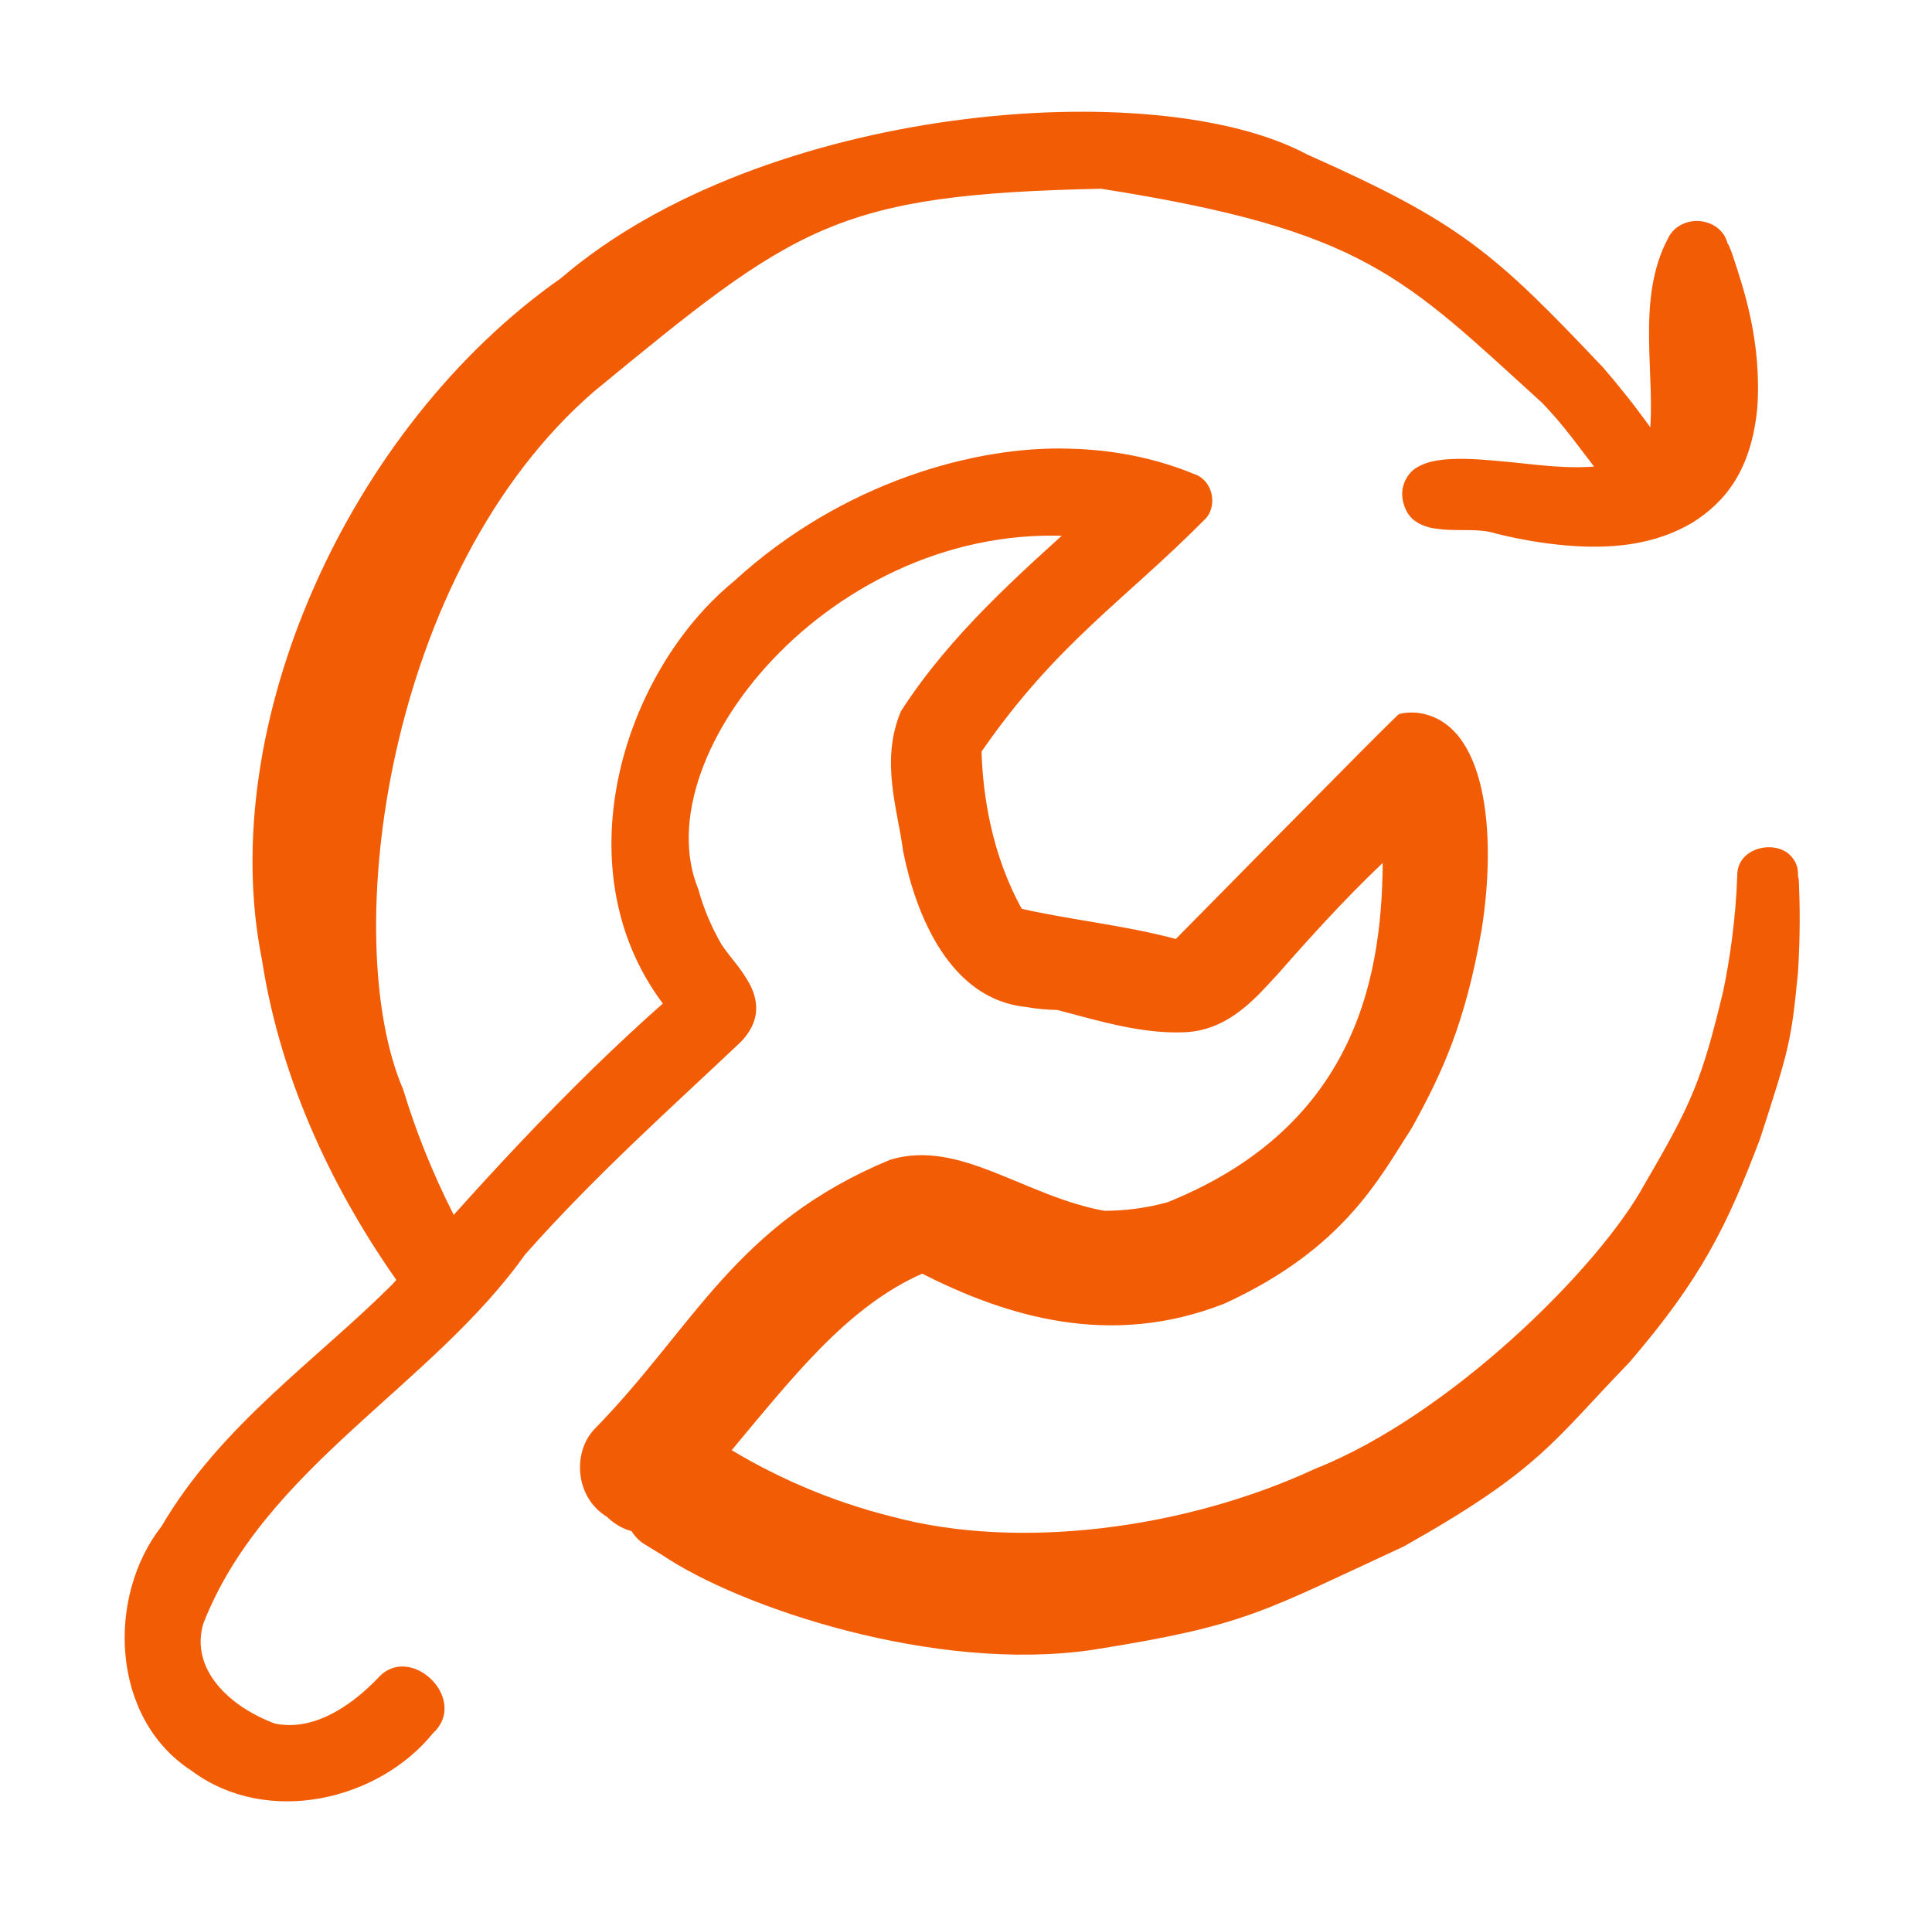
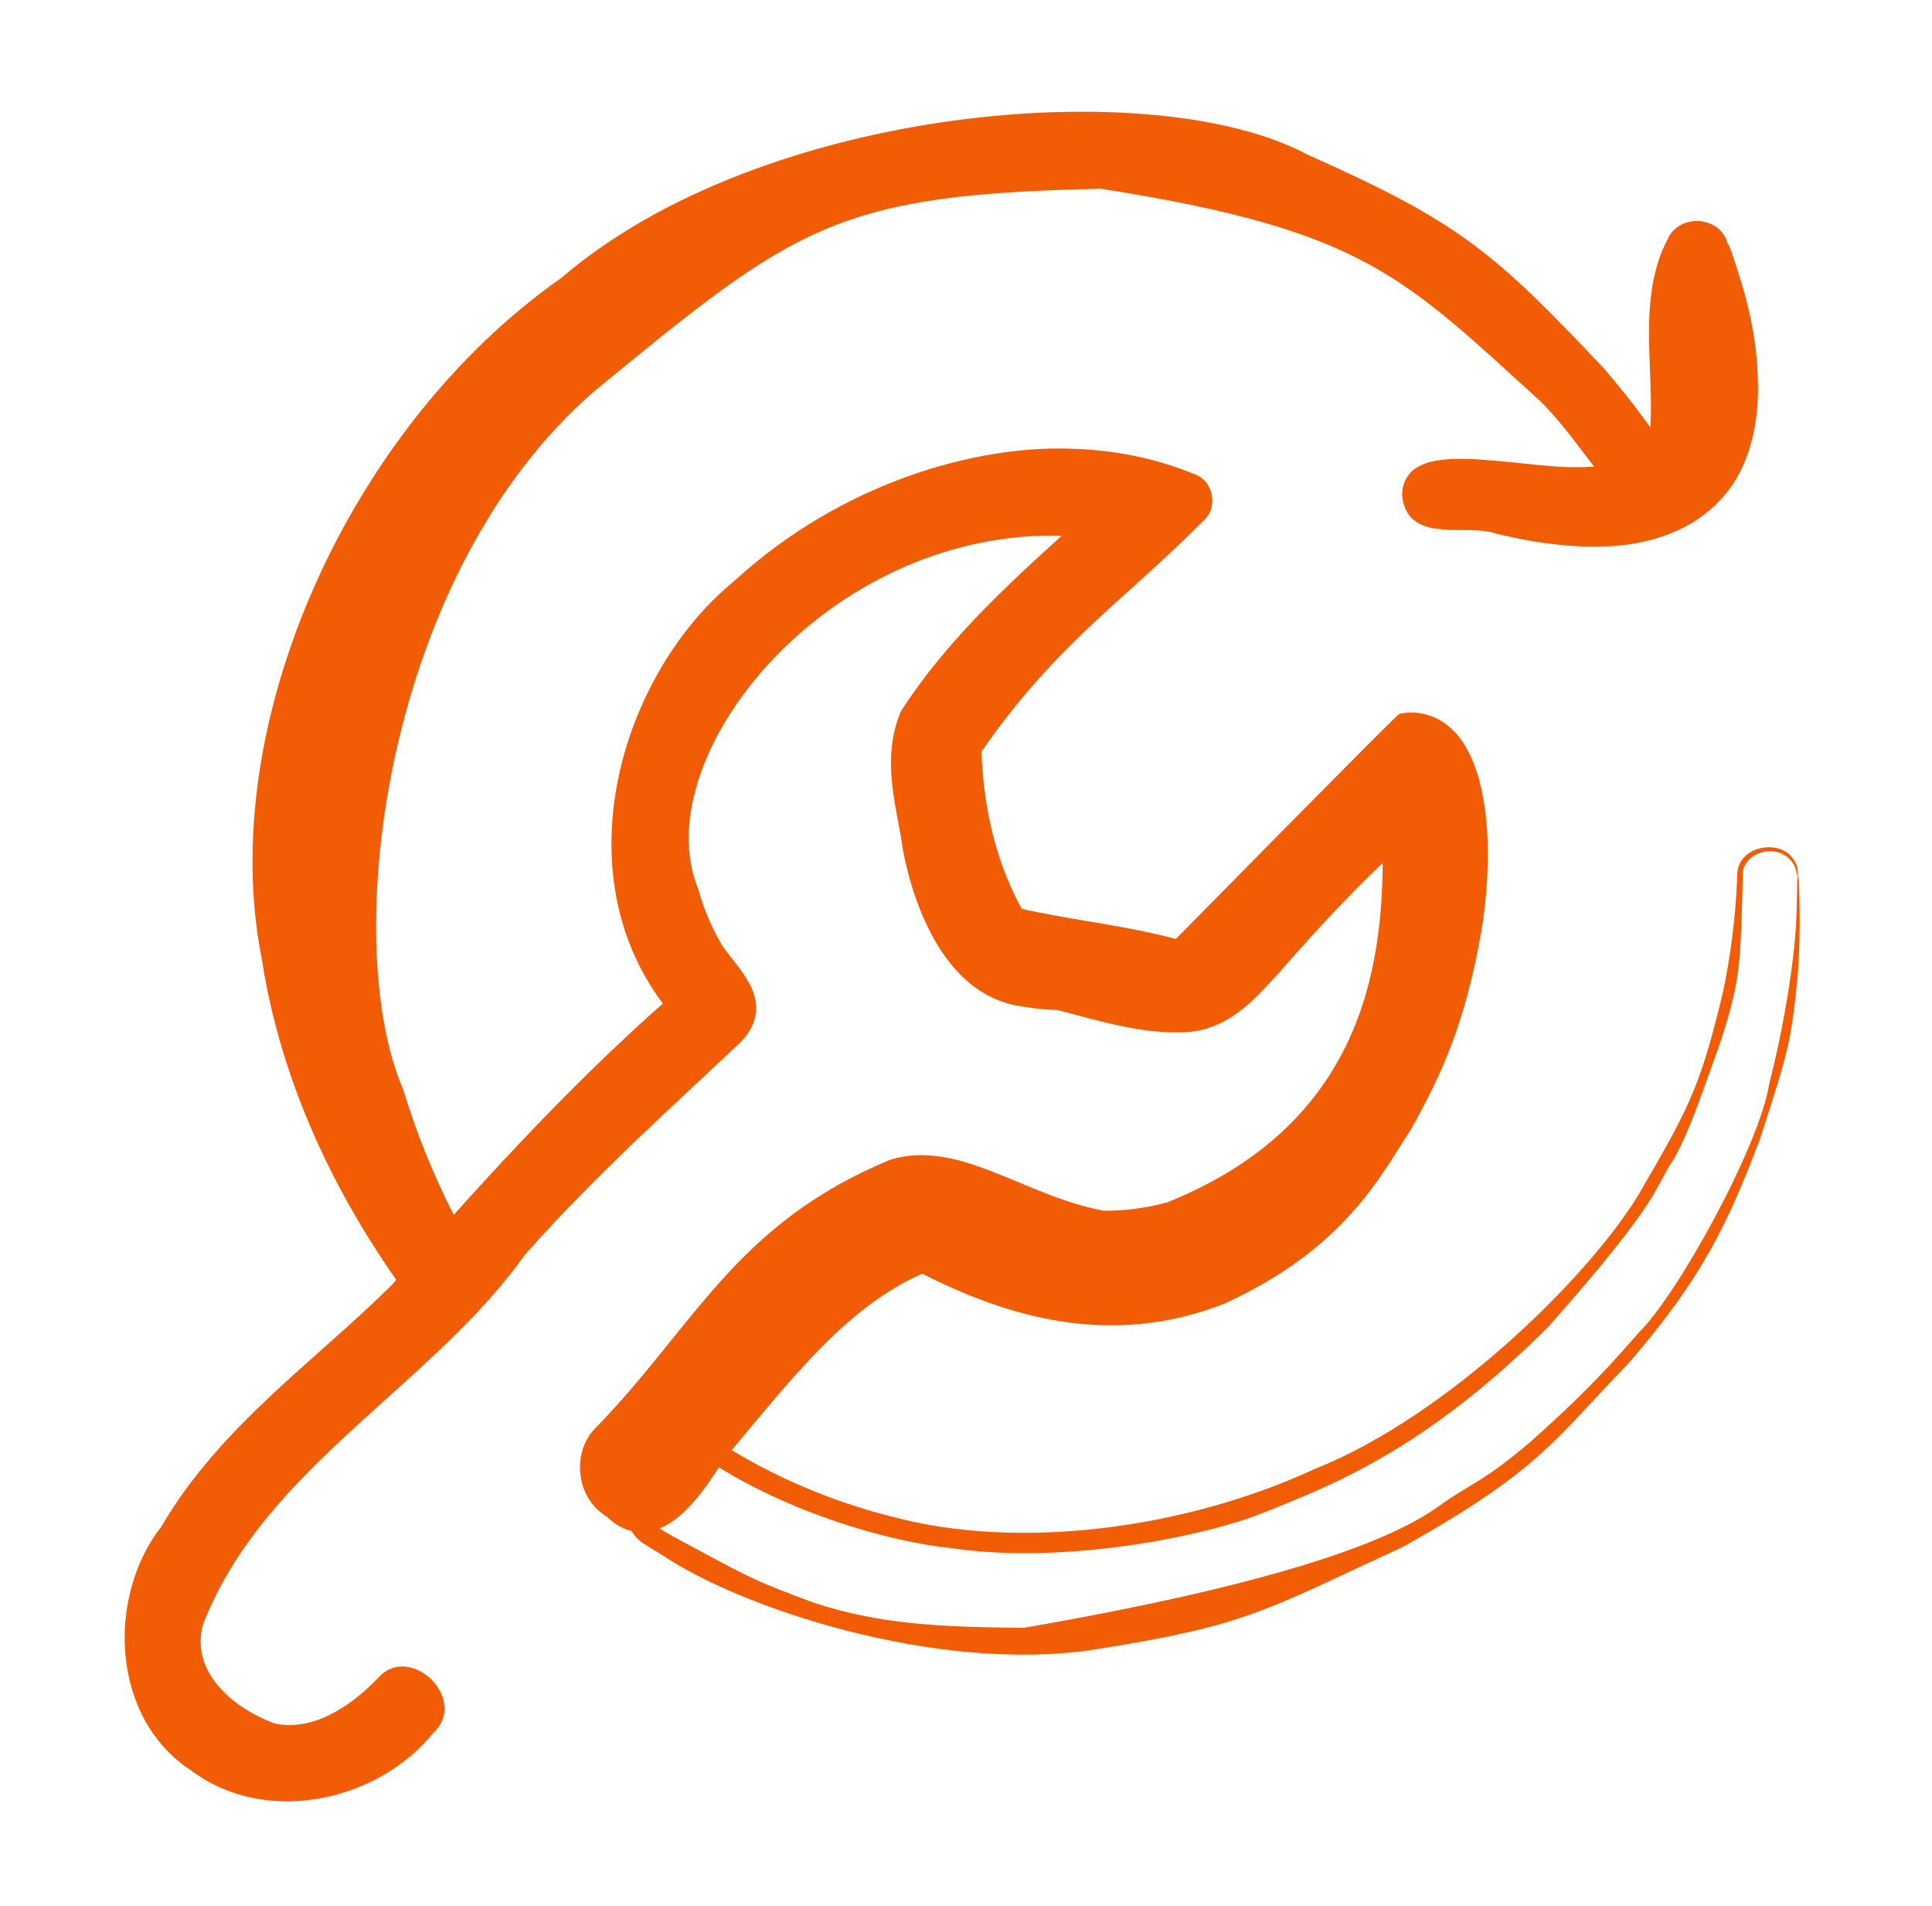
<svg xmlns="http://www.w3.org/2000/svg" width="74" height="73" viewBox="0 0 74 73" fill="none">
-   <path d="M68.861 33.559C68.853 32.166 66.669 32.158 66.646 33.545C66.275 51.998 43.612 65.799 27.471 55.673C25.43 55.327 23.341 57.617 24.837 58.778C43.074 70.454 69.701 55.383 68.861 33.559Z" fill="#F25C05" />
-   <path d="M31.199 61.389C33.778 62.217 35.946 62.303 39.205 62.342C42.469 62.25 43.015 62.373 46.67 61.431C50.312 60.419 53.71 58.671 55.084 57.701C56.451 56.726 56.734 56.81 58.566 55.264C60.358 53.676 61.375 52.639 62.749 51.056C64.27 49.574 67.41 43.849 67.77 41.485C68.353 39.217 68.774 36.572 68.811 34.954C68.828 34.454 68.834 34.056 68.839 33.75C68.841 33.62 68.851 33.559 68.863 33.559C68.863 33.559 68.863 33.559 68.863 33.559C68.878 33.558 68.897 33.651 68.904 33.818C68.937 34.627 68.959 35.826 68.866 37.248C68.61 39.895 68.522 40.193 67.416 43.607C66.147 46.955 65.162 48.972 62.398 52.185C59.473 55.206 58.995 56.283 53.766 59.225C48.354 61.719 47.792 62.244 41.863 63.181C35.819 64.081 28.324 61.559 25.349 59.542C25.114 59.403 24.874 59.257 24.63 59.102L24.601 59.082C24.209 58.801 23.882 58.237 23.945 57.673C23.995 57.117 24.284 56.655 24.634 56.287C25.339 55.563 26.404 55.093 27.539 55.273L27.687 55.33C29.569 56.508 31.787 57.492 34.183 58.086C39.008 59.385 45.381 58.563 50.371 56.251C55.55 54.199 61.267 48.532 62.999 45.337C64.822 42.22 65.182 41.354 65.999 37.974C66.264 36.715 66.486 35.143 66.54 33.543C66.518 32.422 68.078 32.118 68.637 32.83C68.838 33.069 68.86 33.298 68.865 33.417C68.867 33.54 68.85 33.582 68.84 33.547C68.807 33.501 68.839 33.052 68.353 32.749C67.613 32.316 66.677 32.878 66.751 33.547C66.744 34.23 66.713 34.803 66.705 35.247C66.64 37.051 66.578 37.844 65.859 40.013C65.087 42.156 64.757 43.189 64.127 44.367C63.362 45.445 63.789 45.755 59.304 50.81C54.503 55.612 50.819 56.95 48.473 57.898C46.095 58.876 40.712 59.907 36.528 59.299C34.092 59.061 30.242 57.95 27.255 56.017L27.403 56.074C25.645 55.727 24.003 57.936 25.101 58.438L25.069 58.416C25.316 58.57 25.545 58.707 25.754 58.827C28.68 60.393 28.669 60.452 31.199 61.389Z" fill="#F25C05" />
+   <path d="M31.199 61.389C33.778 62.217 35.946 62.303 39.205 62.342C50.312 60.419 53.71 58.671 55.084 57.701C56.451 56.726 56.734 56.81 58.566 55.264C60.358 53.676 61.375 52.639 62.749 51.056C64.27 49.574 67.41 43.849 67.77 41.485C68.353 39.217 68.774 36.572 68.811 34.954C68.828 34.454 68.834 34.056 68.839 33.75C68.841 33.62 68.851 33.559 68.863 33.559C68.863 33.559 68.863 33.559 68.863 33.559C68.878 33.558 68.897 33.651 68.904 33.818C68.937 34.627 68.959 35.826 68.866 37.248C68.61 39.895 68.522 40.193 67.416 43.607C66.147 46.955 65.162 48.972 62.398 52.185C59.473 55.206 58.995 56.283 53.766 59.225C48.354 61.719 47.792 62.244 41.863 63.181C35.819 64.081 28.324 61.559 25.349 59.542C25.114 59.403 24.874 59.257 24.63 59.102L24.601 59.082C24.209 58.801 23.882 58.237 23.945 57.673C23.995 57.117 24.284 56.655 24.634 56.287C25.339 55.563 26.404 55.093 27.539 55.273L27.687 55.33C29.569 56.508 31.787 57.492 34.183 58.086C39.008 59.385 45.381 58.563 50.371 56.251C55.55 54.199 61.267 48.532 62.999 45.337C64.822 42.22 65.182 41.354 65.999 37.974C66.264 36.715 66.486 35.143 66.54 33.543C66.518 32.422 68.078 32.118 68.637 32.83C68.838 33.069 68.86 33.298 68.865 33.417C68.867 33.54 68.85 33.582 68.84 33.547C68.807 33.501 68.839 33.052 68.353 32.749C67.613 32.316 66.677 32.878 66.751 33.547C66.744 34.23 66.713 34.803 66.705 35.247C66.64 37.051 66.578 37.844 65.859 40.013C65.087 42.156 64.757 43.189 64.127 44.367C63.362 45.445 63.789 45.755 59.304 50.81C54.503 55.612 50.819 56.95 48.473 57.898C46.095 58.876 40.712 59.907 36.528 59.299C34.092 59.061 30.242 57.95 27.255 56.017L27.403 56.074C25.645 55.727 24.003 57.936 25.101 58.438L25.069 58.416C25.316 58.57 25.545 58.707 25.754 58.827C28.68 60.393 28.669 60.452 31.199 61.389Z" fill="#F25C05" />
  <path d="M66.163 9.311C65.865 8.34 64.405 8.215 63.959 9.145C62.736 11.546 63.573 14.313 63.303 16.789C63.267 16.691 63.217 16.593 63.146 16.496C41.505 -13.703 -6.167 18.389 15.72 49.077C16.466 50.145 18.216 49.078 17.605 47.924C17.411 47.526 17.215 47.131 17.038 46.727C3.474 19.87 37.593 -7.376 59.35 15.349C60.052 16.061 60.746 17.016 61.365 17.812C61.45 17.926 61.545 18.015 61.645 18.083C58.932 18.584 53.999 16.729 53.932 18.94C54.028 20.614 56.23 19.846 57.355 20.263C66.184 22.522 69.024 17.125 66.163 9.311Z" fill="#F25C05" />
  <path d="M13.799 31.22C14.493 26.465 15.498 22.565 19.014 17.753C22.828 13.24 23.595 12.566 29.458 9.245C35.547 6.034 42.681 6.361 45.572 7.031C48.506 7.69 48.835 7.858 52.633 9.773C55.734 11.514 57.532 13.112 59.511 15.195C59.911 15.614 60.281 16.079 60.656 16.574C60.894 16.887 61.176 17.272 61.503 17.704C61.57 17.797 61.648 17.877 61.74 17.942L62.085 18.173L61.676 18.25C60.557 18.438 59.23 18.267 57.817 18.109C57.11 18.031 56.377 17.942 55.637 17.959C54.933 17.964 54.026 18.168 54.052 18.944L54.052 18.933C54.031 19.643 54.731 19.952 55.389 19.967C56.054 20.022 56.735 19.932 57.396 20.152L57.385 20.149C59.347 20.66 61.151 20.741 62.295 20.545C64.318 20.312 66.253 18.87 66.778 16.895C67.366 14.967 67.091 13.021 66.802 11.663C66.613 10.807 66.406 10.133 66.248 9.634C66.179 9.419 66.153 9.315 66.165 9.311C66.165 9.311 66.165 9.311 66.165 9.311C66.179 9.305 66.251 9.455 66.348 9.728C66.79 11.049 67.486 13.109 67.307 15.636C67.078 17.982 66.106 19.209 64.827 20.014C63.517 20.786 61.697 21.236 58.584 20.706C58.138 20.627 57.732 20.54 57.311 20.437L57.293 20.431C56.672 20.233 55.955 20.338 55.264 20.277C54.917 20.246 54.545 20.192 54.214 19.962C53.875 19.73 53.723 19.309 53.706 18.953L53.706 18.934C53.697 18.55 53.914 18.107 54.264 17.907C54.607 17.698 54.964 17.639 55.309 17.6C56.001 17.536 56.674 17.592 57.352 17.651C58.7 17.759 60.124 18.03 61.594 17.807L61.488 18.315C61.352 18.223 61.236 18.106 61.141 17.979C60.534 17.198 59.931 16.334 59.165 15.531C59.13 15.494 59.097 15.46 59.064 15.425C53.742 10.591 52.262 8.813 42.173 7.228C32.021 7.445 30.485 8.631 22.769 14.978C14.749 21.892 12.962 35.991 15.444 41.726C15.902 43.245 16.534 44.866 17.39 46.549L17.399 46.569C17.57 46.956 17.765 47.346 17.962 47.751L17.956 47.738C18.825 49.216 16.432 50.818 15.388 49.308C12.899 45.843 10.767 41.533 10.029 36.732C8.238 27.771 13.35 16.358 21.489 10.652C29.213 4.015 44.247 2.795 50.061 5.913C55.909 8.512 57.211 9.644 61.416 14.09C61.999 14.763 62.621 15.542 63.251 16.421C63.322 16.518 63.382 16.628 63.424 16.745L63.175 16.775C63.446 14.383 62.63 11.481 63.897 9.113C64.127 8.626 64.7 8.397 65.186 8.477C65.724 8.561 65.985 8.894 66.077 9.08C66.17 9.277 66.161 9.353 66.137 9.298C66.107 9.25 66.047 9.063 65.828 8.869C65.616 8.681 65.202 8.499 64.72 8.622C64.414 8.7 64.16 8.91 64.036 9.182C62.946 11.546 63.494 13.784 63.512 15.158C63.552 15.759 63.563 16.303 63.527 16.813L63.092 16.866C63.056 16.782 63.01 16.706 62.954 16.636C61.727 15.091 60.838 13.935 58.724 11.834C55.851 9.124 54.11 8.396 52.096 7.339C51.091 6.851 50.57 6.565 48.96 5.992C47.332 5.499 44.504 4.39 38.692 4.749C27.038 6.051 21.979 11.156 18.862 13.982C15.614 16.848 10.294 24.952 10.494 32.276C10.237 36.656 12.223 43.782 16.051 48.84C16.26 49.154 16.645 49.183 16.976 48.973C17.304 48.756 17.409 48.418 17.24 48.117L17.233 48.104C17.037 47.7 16.837 47.3 16.658 46.894L16.667 46.914C15.7 45.014 15.068 43.293 14.666 41.993C13.165 36.16 13.451 36.032 13.799 31.22Z" fill="#F25C05" />
  <path d="M53.566 27.362C51.096 29.914 47.619 33.492 45.075 36.092C42.458 35.435 41.165 35.399 39.051 34.916C38.01 33.056 37.539 30.89 37.483 28.748C39.775 25.263 43.094 22.801 46.036 19.833C46.53 19.367 46.332 18.481 45.683 18.271C34.364 13.7 17.587 26.825 25.811 38.473C22.003 41.846 18.649 45.578 15.32 49.432C12.328 52.436 8.711 54.918 6.528 58.674C1.602 65.879 10.753 72.345 16.312 66.102C17.336 65.094 15.721 63.508 14.732 64.551C13.481 65.811 12.082 66.697 10.416 66.372C0.479 62.357 17.378 52.23 19.804 47.779C22.332 44.921 25.218 42.331 28.092 39.632C29.273 38.41 28.008 37.415 27.316 36.387C22.363 27.772 33.507 18.961 41.779 20.133C39.312 22.374 36.749 24.658 34.942 27.473C34.269 29.011 34.846 30.88 35.083 32.51C35.866 35.77 36.776 38.115 40.564 38.19C48.23 40.325 46.134 38.705 53.294 32.28C53.667 38.966 49.374 46.655 42.275 46.708C39.654 46.424 36.995 44.005 34.21 44.76C29.261 46.488 26.411 51.304 22.983 54.867C22.135 55.754 22.34 57.259 23.399 57.884C25.289 59.69 27.037 56.394 27.515 55.715C29.86 52.958 32 49.925 35.33 48.497C55.034 58.972 61.571 25.995 53.566 27.362Z" fill="#F25C05" />
  <path d="M34.664 20.897C37.026 19.95 39.435 19.504 41.826 19.799L42.537 19.898L42.006 20.383C39.684 22.571 37.277 24.719 35.349 27.734L35.385 27.667C34.828 28.954 35.292 30.606 35.575 32.439L35.567 32.394C35.592 32.5 35.617 32.605 35.642 32.71C36.305 36.391 38.338 37.845 40.572 37.78L40.674 37.795C42.282 38.226 43.862 38.846 45.66 38.688C47.448 38.467 48.754 36.155 50.996 34.001C51.666 33.323 52.355 32.667 53.067 32.027L53.592 31.553L53.633 32.261C54.247 40.435 47.533 47.558 42.278 47.015L42.242 47.013C41.145 46.886 40.282 46.512 39.573 46.235C37.166 45.235 35.952 44.669 34.283 45.029L34.302 45.023C32.989 45.462 31.384 46.193 29.277 48.207C26.734 50.701 25.116 53.055 23.166 55.043C22.441 55.756 22.596 57.154 23.517 57.684L23.559 57.716C24.365 58.674 25.671 57.999 26.439 56.943C26.731 56.584 27.017 56.138 27.369 55.612L27.379 55.599C29.156 53.676 31.352 50.119 35.28 48.38L35.336 48.355L35.39 48.384C38.35 50.004 41.922 50.893 44.987 50.205C48.081 49.561 50.253 47.642 51.451 46.292C55.733 41.463 57.749 33.642 56.367 29.375C55.944 28.058 54.931 27.328 54.093 27.35C53.75 27.34 53.566 27.375 53.566 27.36C53.566 27.36 53.566 27.36 53.566 27.36C53.561 27.349 53.842 27.26 54.28 27.297C56.95 27.618 57.34 31.924 56.747 35.62C56.114 39.239 55.214 41.133 54.079 43.19C52.835 45.113 51.48 47.825 46.893 49.926C42.548 51.631 38.58 50.45 35.212 48.72L35.43 48.729C32.423 50.022 30.332 52.788 27.727 55.895L27.743 55.875C27.361 56.453 26.949 57.13 26.389 57.713C25.862 58.267 24.983 58.944 23.994 58.574C23.687 58.459 23.436 58.272 23.223 58.068L23.27 58.103C21.991 57.343 21.925 55.56 22.804 54.695C26.628 50.771 28.159 46.878 34.09 44.417L34.114 44.409C36.769 43.617 39.24 45.819 42.312 46.372L42.273 46.37C43.063 46.37 43.89 46.273 44.724 46.041C52.538 42.891 53.002 36.437 52.961 32.298L53.516 32.528C51.991 33.926 50.583 35.433 48.952 37.294C48.149 38.155 47.091 39.47 45.351 39.533C43.733 39.595 42.172 39.119 40.433 38.662L40.554 38.68C40.136 38.673 39.706 38.64 39.266 38.559C36.365 38.249 35.073 35.01 34.598 32.627L34.589 32.582C34.382 30.988 33.717 29.163 34.492 27.276L34.528 27.207C36.415 24.288 39.028 21.999 41.47 19.793L41.714 20.588C32.21 19.582 24.597 28.834 26.745 34.047C26.944 34.782 27.243 35.49 27.649 36.195L27.635 36.172C27.945 36.639 28.394 37.08 28.73 37.717C28.893 38.033 29.019 38.449 28.941 38.874C28.867 39.298 28.628 39.639 28.373 39.904L28.359 39.917C25.74 42.396 22.819 44.991 20.108 48.048L20.161 47.973C16.591 53.064 10.122 56.183 7.784 62.187C7.282 63.918 8.762 65.356 10.559 66.019L10.489 65.998C11.93 66.318 13.355 65.423 14.461 64.282C15.681 62.857 18.003 65.076 16.582 66.376L16.599 66.358C14.513 68.955 10.224 69.976 7.322 67.803C4.238 65.799 4.071 61.145 6.193 58.445L6.177 58.47C8.428 54.612 12.088 52.111 14.973 49.242C14.999 49.216 15.025 49.19 15.052 49.164L15.033 49.184C18.092 45.679 21.595 41.758 25.605 38.241L25.558 38.653C21.435 33.456 23.816 25.775 28.112 22.26C32.295 18.425 37.425 17.074 40.926 17.182C42.8 17.222 44.397 17.603 45.732 18.151C46.495 18.4 46.653 19.448 46.118 19.92C43.075 22.993 40.466 24.628 37.575 28.809L37.593 28.745C37.621 29.655 37.722 30.633 37.959 31.671C38.198 32.712 38.577 33.807 39.163 34.853L39.08 34.791C40.957 35.226 43.044 35.423 45.104 35.976L44.989 36.009C47.364 33.597 49.817 31.11 52.073 28.839C54.364 26.53 53.893 27.097 51.631 29.467C49.063 32.156 46.821 34.445 45.163 36.178L45.114 36.229L45.045 36.212C44.376 36.051 43.767 35.929 43.226 35.839C41.6 35.572 40.26 35.447 38.992 35.173L38.879 35.148L38.821 35.045C37.831 33.305 37.265 31.442 37.19 28.756L37.188 28.665L37.238 28.588C37.674 27.936 38.191 27.257 38.81 26.545C41.865 23.182 44.071 21.472 45.804 19.603L45.812 19.596C46.118 19.323 45.957 18.694 45.576 18.601L45.553 18.592C45.246 18.47 44.933 18.358 44.61 18.256C42.92 17.786 42.037 17.534 39.347 17.685C36.917 18.064 31.237 18.336 25.826 25.804C22.97 30.132 23.741 35.2 26.103 38.268L26.287 38.527L26.048 38.74C21.426 42.901 18.259 46.665 15.627 49.697L15.607 49.718C13.786 51.538 12.093 52.927 10.71 54.269C9.532 55.412 8.064 56.889 6.892 58.886L6.875 58.912C5.265 61.01 4.832 64.733 7.38 66.84C9.775 69.044 13.943 68.456 16.031 65.852L16.048 65.834C16.358 65.544 16.317 65.123 16.008 64.821C15.694 64.522 15.282 64.502 15.005 64.81C14.097 65.724 13.006 66.58 11.668 66.782C11.243 66.846 10.79 66.839 10.342 66.752L10.271 66.731C9.466 66.4 8.669 66.005 7.958 65.309C7.238 64.633 6.785 63.502 6.947 62.425C7.283 60.272 8.743 58.587 10.18 56.967C13.056 53.73 17.046 51.003 19.448 47.584L19.5 47.51C22.309 44.344 25.332 41.674 27.805 39.327L27.79 39.341C28.717 38.523 27.638 37.608 26.959 36.627L26.943 36.601C26.484 35.809 26.172 35.045 25.966 34.313C24.866 29.399 27.026 27.073 28.232 25.444C29.676 23.836 31.134 22.422 34.664 20.897Z" fill="#F25C05" />
</svg>